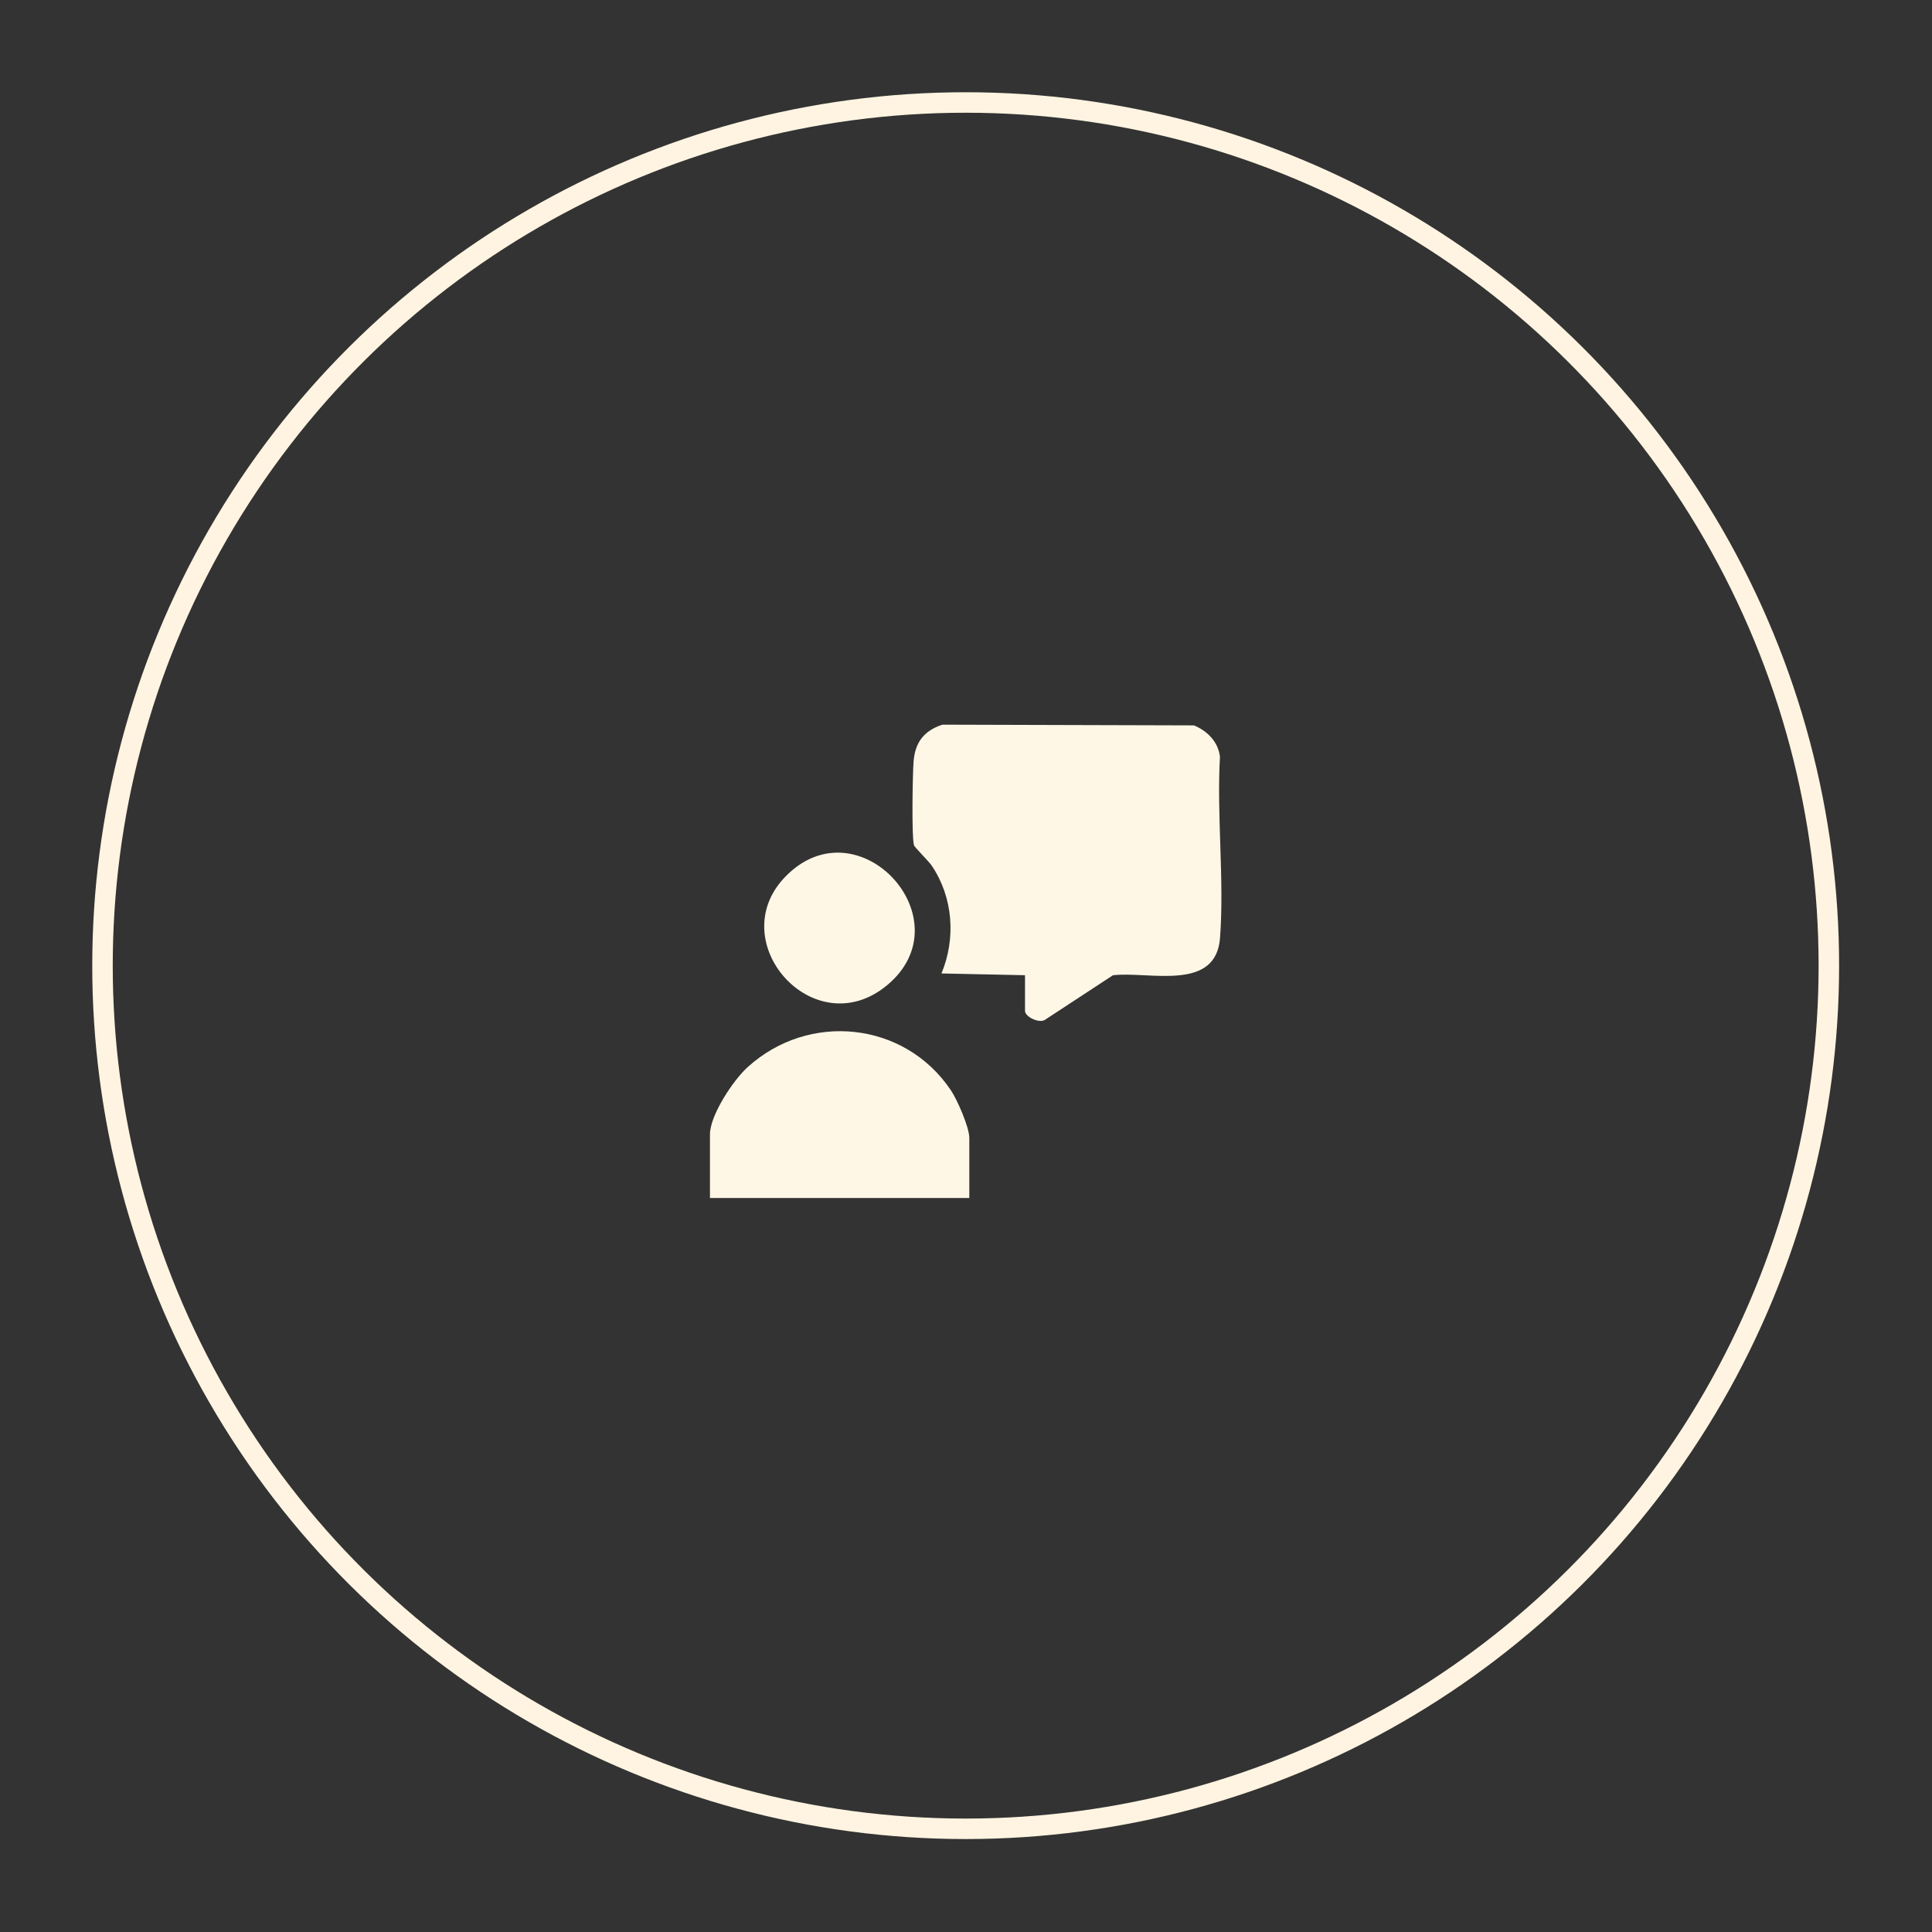
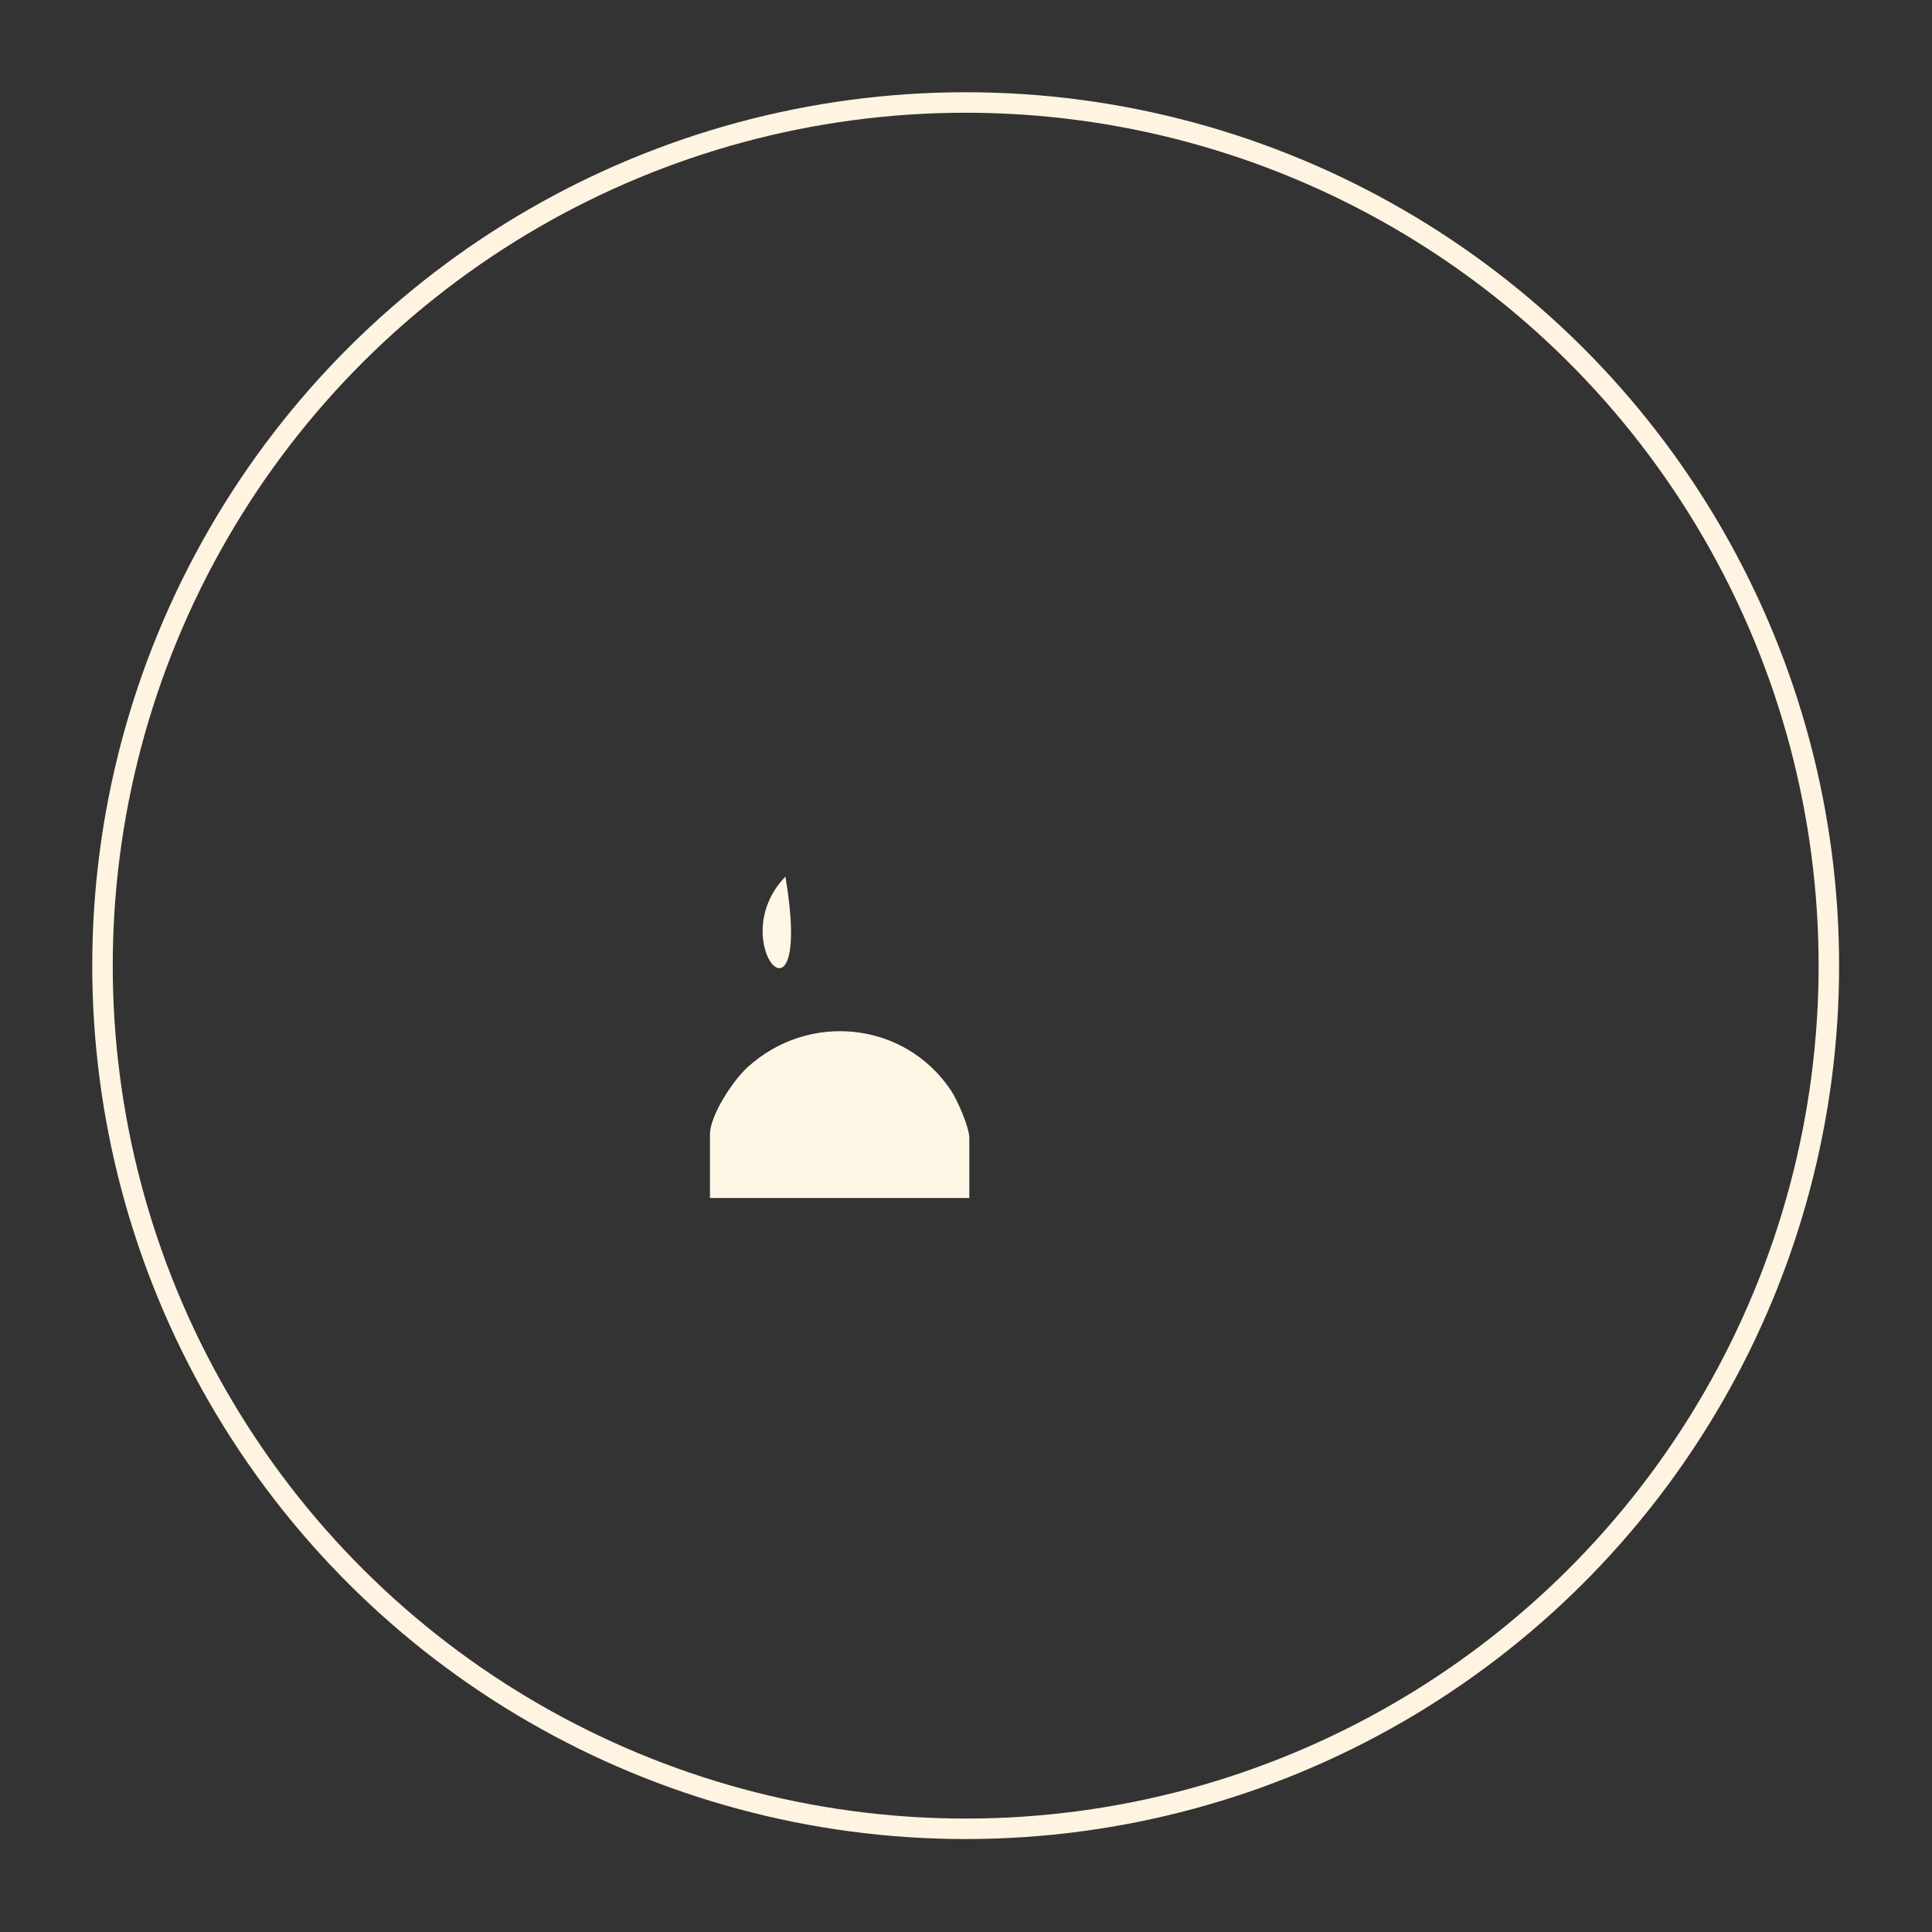
<svg xmlns="http://www.w3.org/2000/svg" width="100%" height="100%" viewBox="0 0 825 825" version="1.1" xml:space="preserve" style="fill-rule:evenodd;clip-rule:evenodd;stroke-miterlimit:10;">
  <rect x="0" y="0" width="825" height="825" fill="#333333" stroke="none" />
  <g transform="matrix(0,-8.333,-8.333,0,412.363,43.755)">
    <ellipse cx="-44.233" cy="0" rx="44.232" ry="44.233" style="fill:none;stroke:rgb(255,244,225);stroke-width:1.05px;" />
  </g>
  <g transform="matrix(8.333,0,0,8.333,437.698,329.986)">
-     <path d="M0,10.374L-4.281,10.284C-3.533,8.484 -3.684,6.38 -4.779,4.762C-4.947,4.515 -5.656,3.826 -5.69,3.711C-5.816,3.287 -5.759,0.07 -5.712,-0.556C-5.638,-1.55 -5.184,-2.156 -4.231,-2.465L8.654,-2.428C9.337,-2.152 9.904,-1.584 9.99,-0.82C9.818,2.201 10.218,5.469 9.994,8.46C9.785,11.244 6.363,10.162 4.506,10.376L1.004,12.672C0.709,12.839 0,12.507 0,12.202L0,10.374Z" style="fill:rgb(255,247,230);fill-rule:nonzero;" />
-   </g>
+     </g>
  <g transform="matrix(8.333,0,0,8.333,413.913,431.901)">
    <path d="M0,9.561L-13.29,9.561L-13.29,6.305C-13.29,5.316 -12.103,3.535 -11.375,2.869C-8.234,0 -3.318,0.506 -0.945,4.039C-0.621,4.521 0,5.93 0,6.484L0,9.561Z" style="fill:rgb(255,247,230);fill-rule:nonzero;" />
  </g>
  <g transform="matrix(8.333,0,0,8.333,335.386,414.38)">
-     <path d="M0,-4.806C3.727,-8.639 9.284,-2.577 5.185,0.78C1.456,3.833 -3.243,-1.471 0,-4.806" style="fill:rgb(255,247,230);fill-rule:nonzero;" />
+     <path d="M0,-4.806C1.456,3.833 -3.243,-1.471 0,-4.806" style="fill:rgb(255,247,230);fill-rule:nonzero;" />
  </g>
</svg>